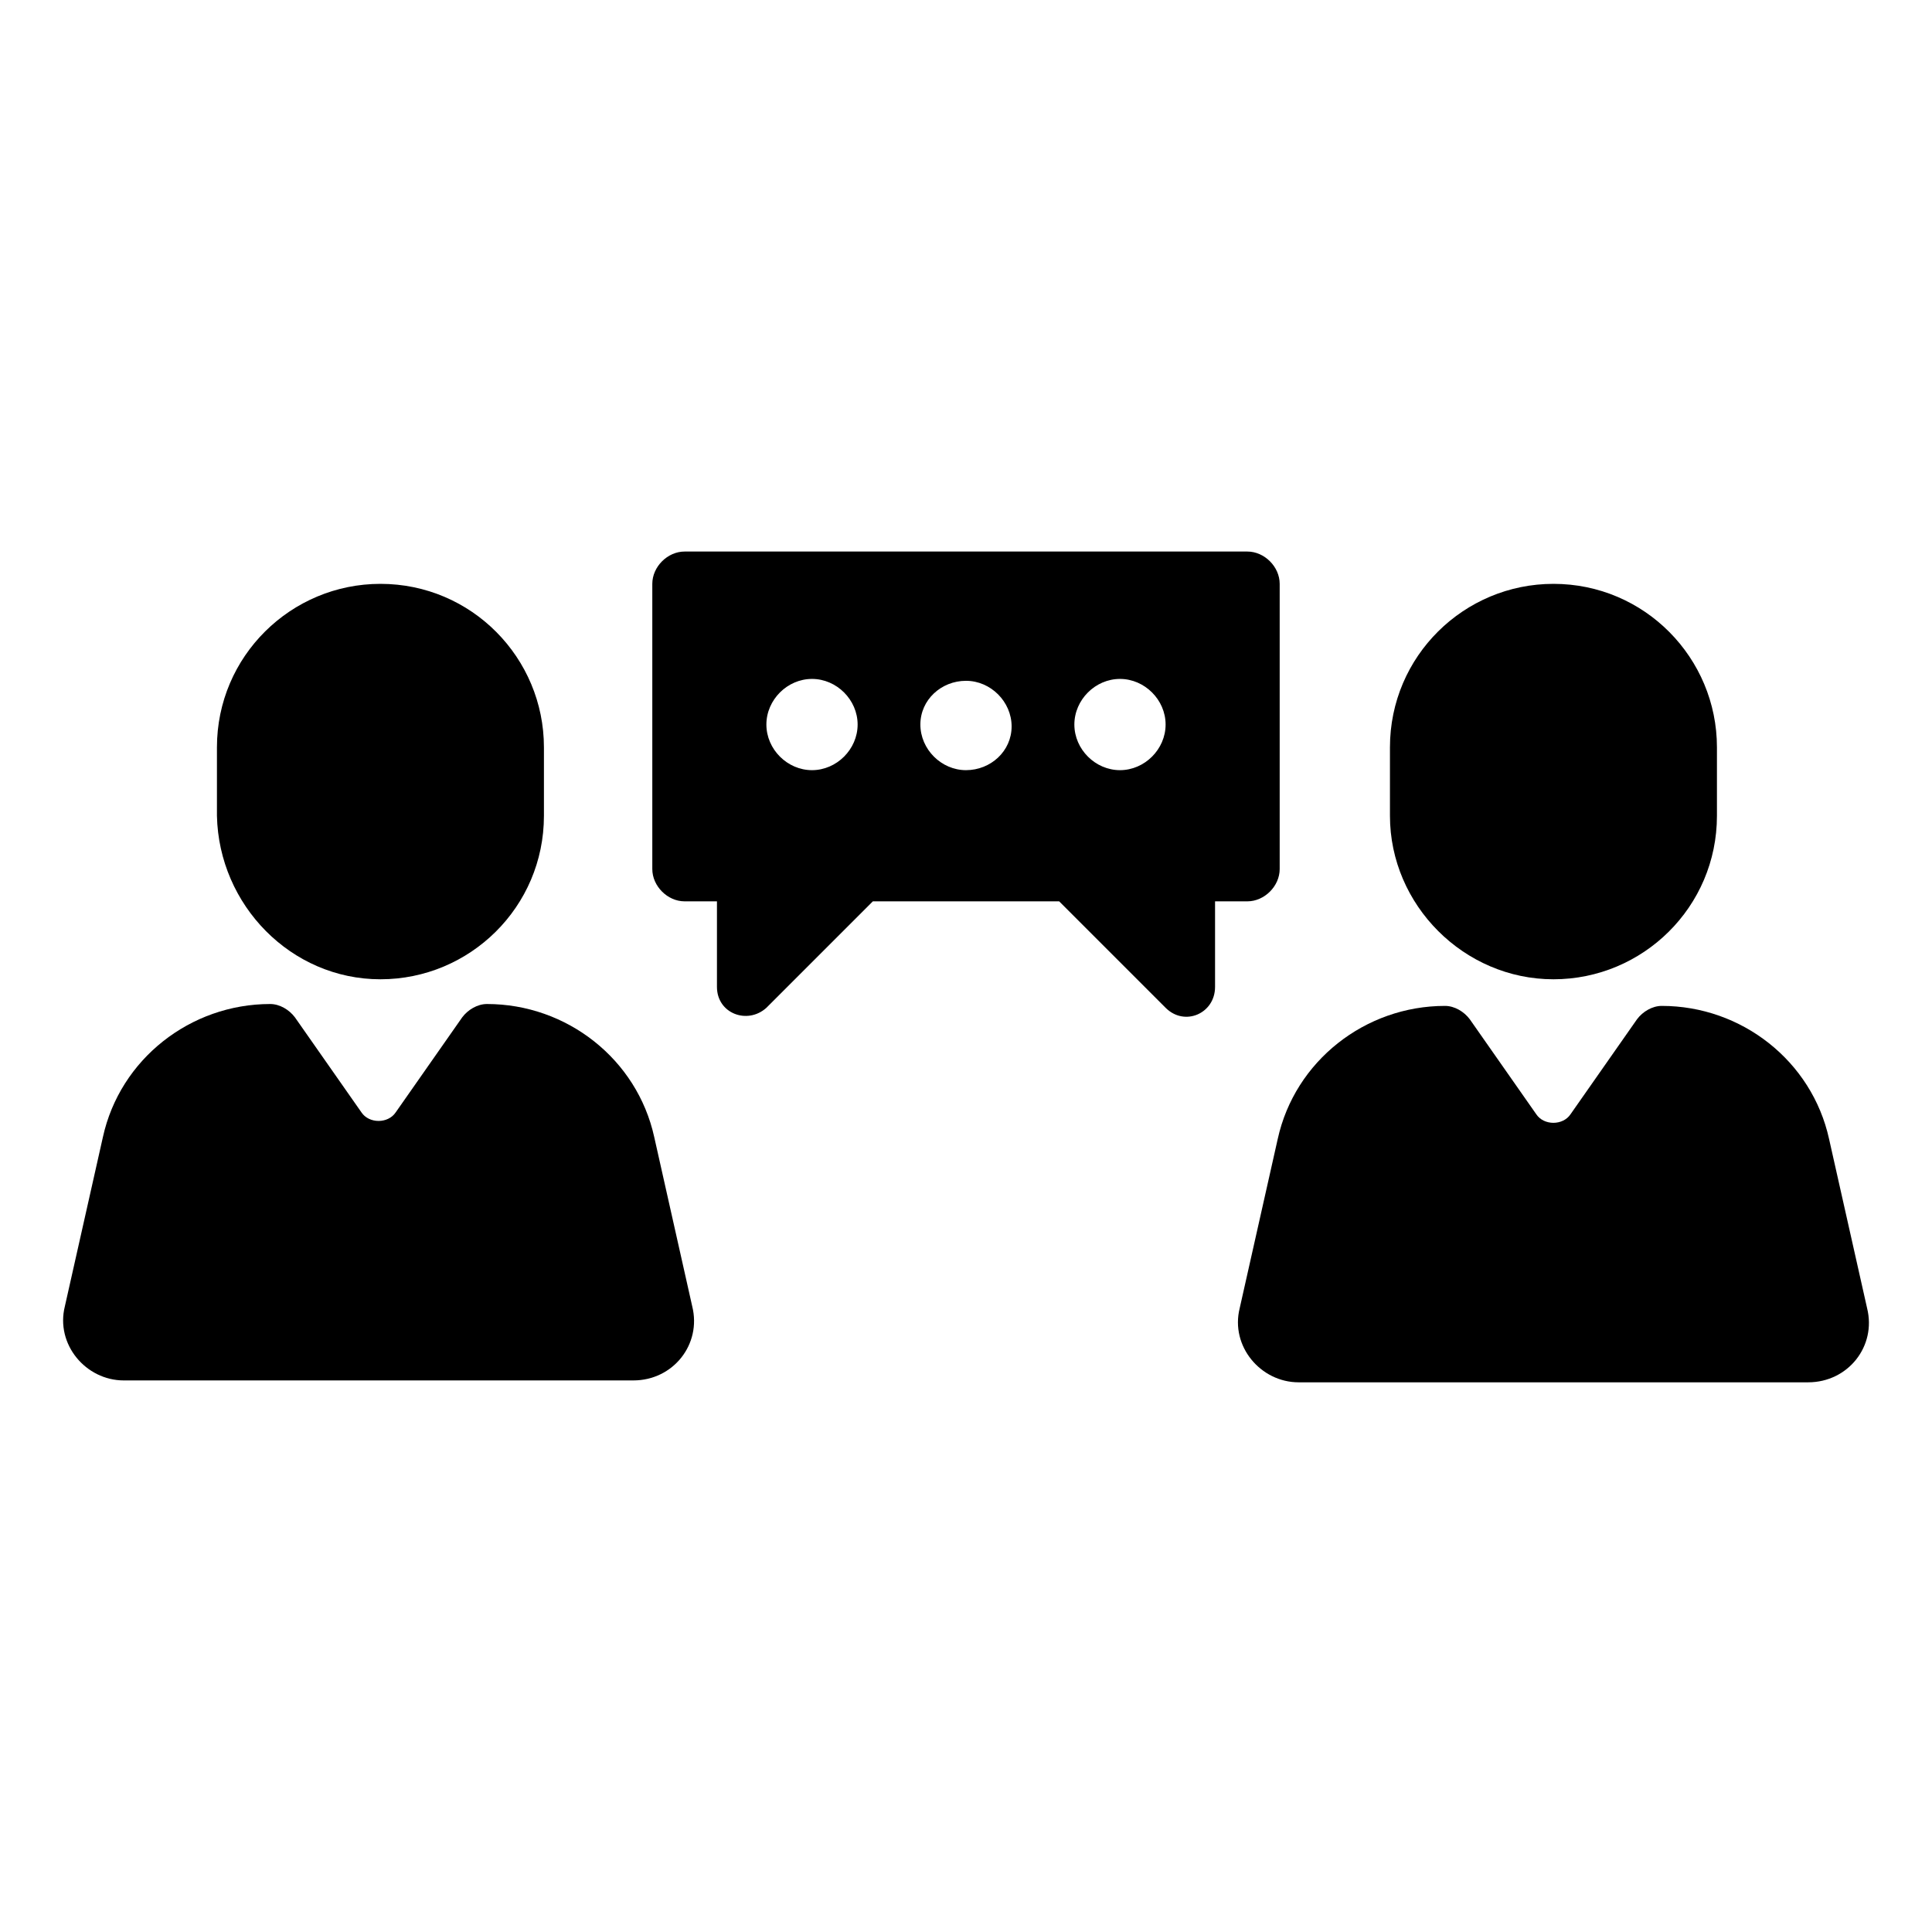
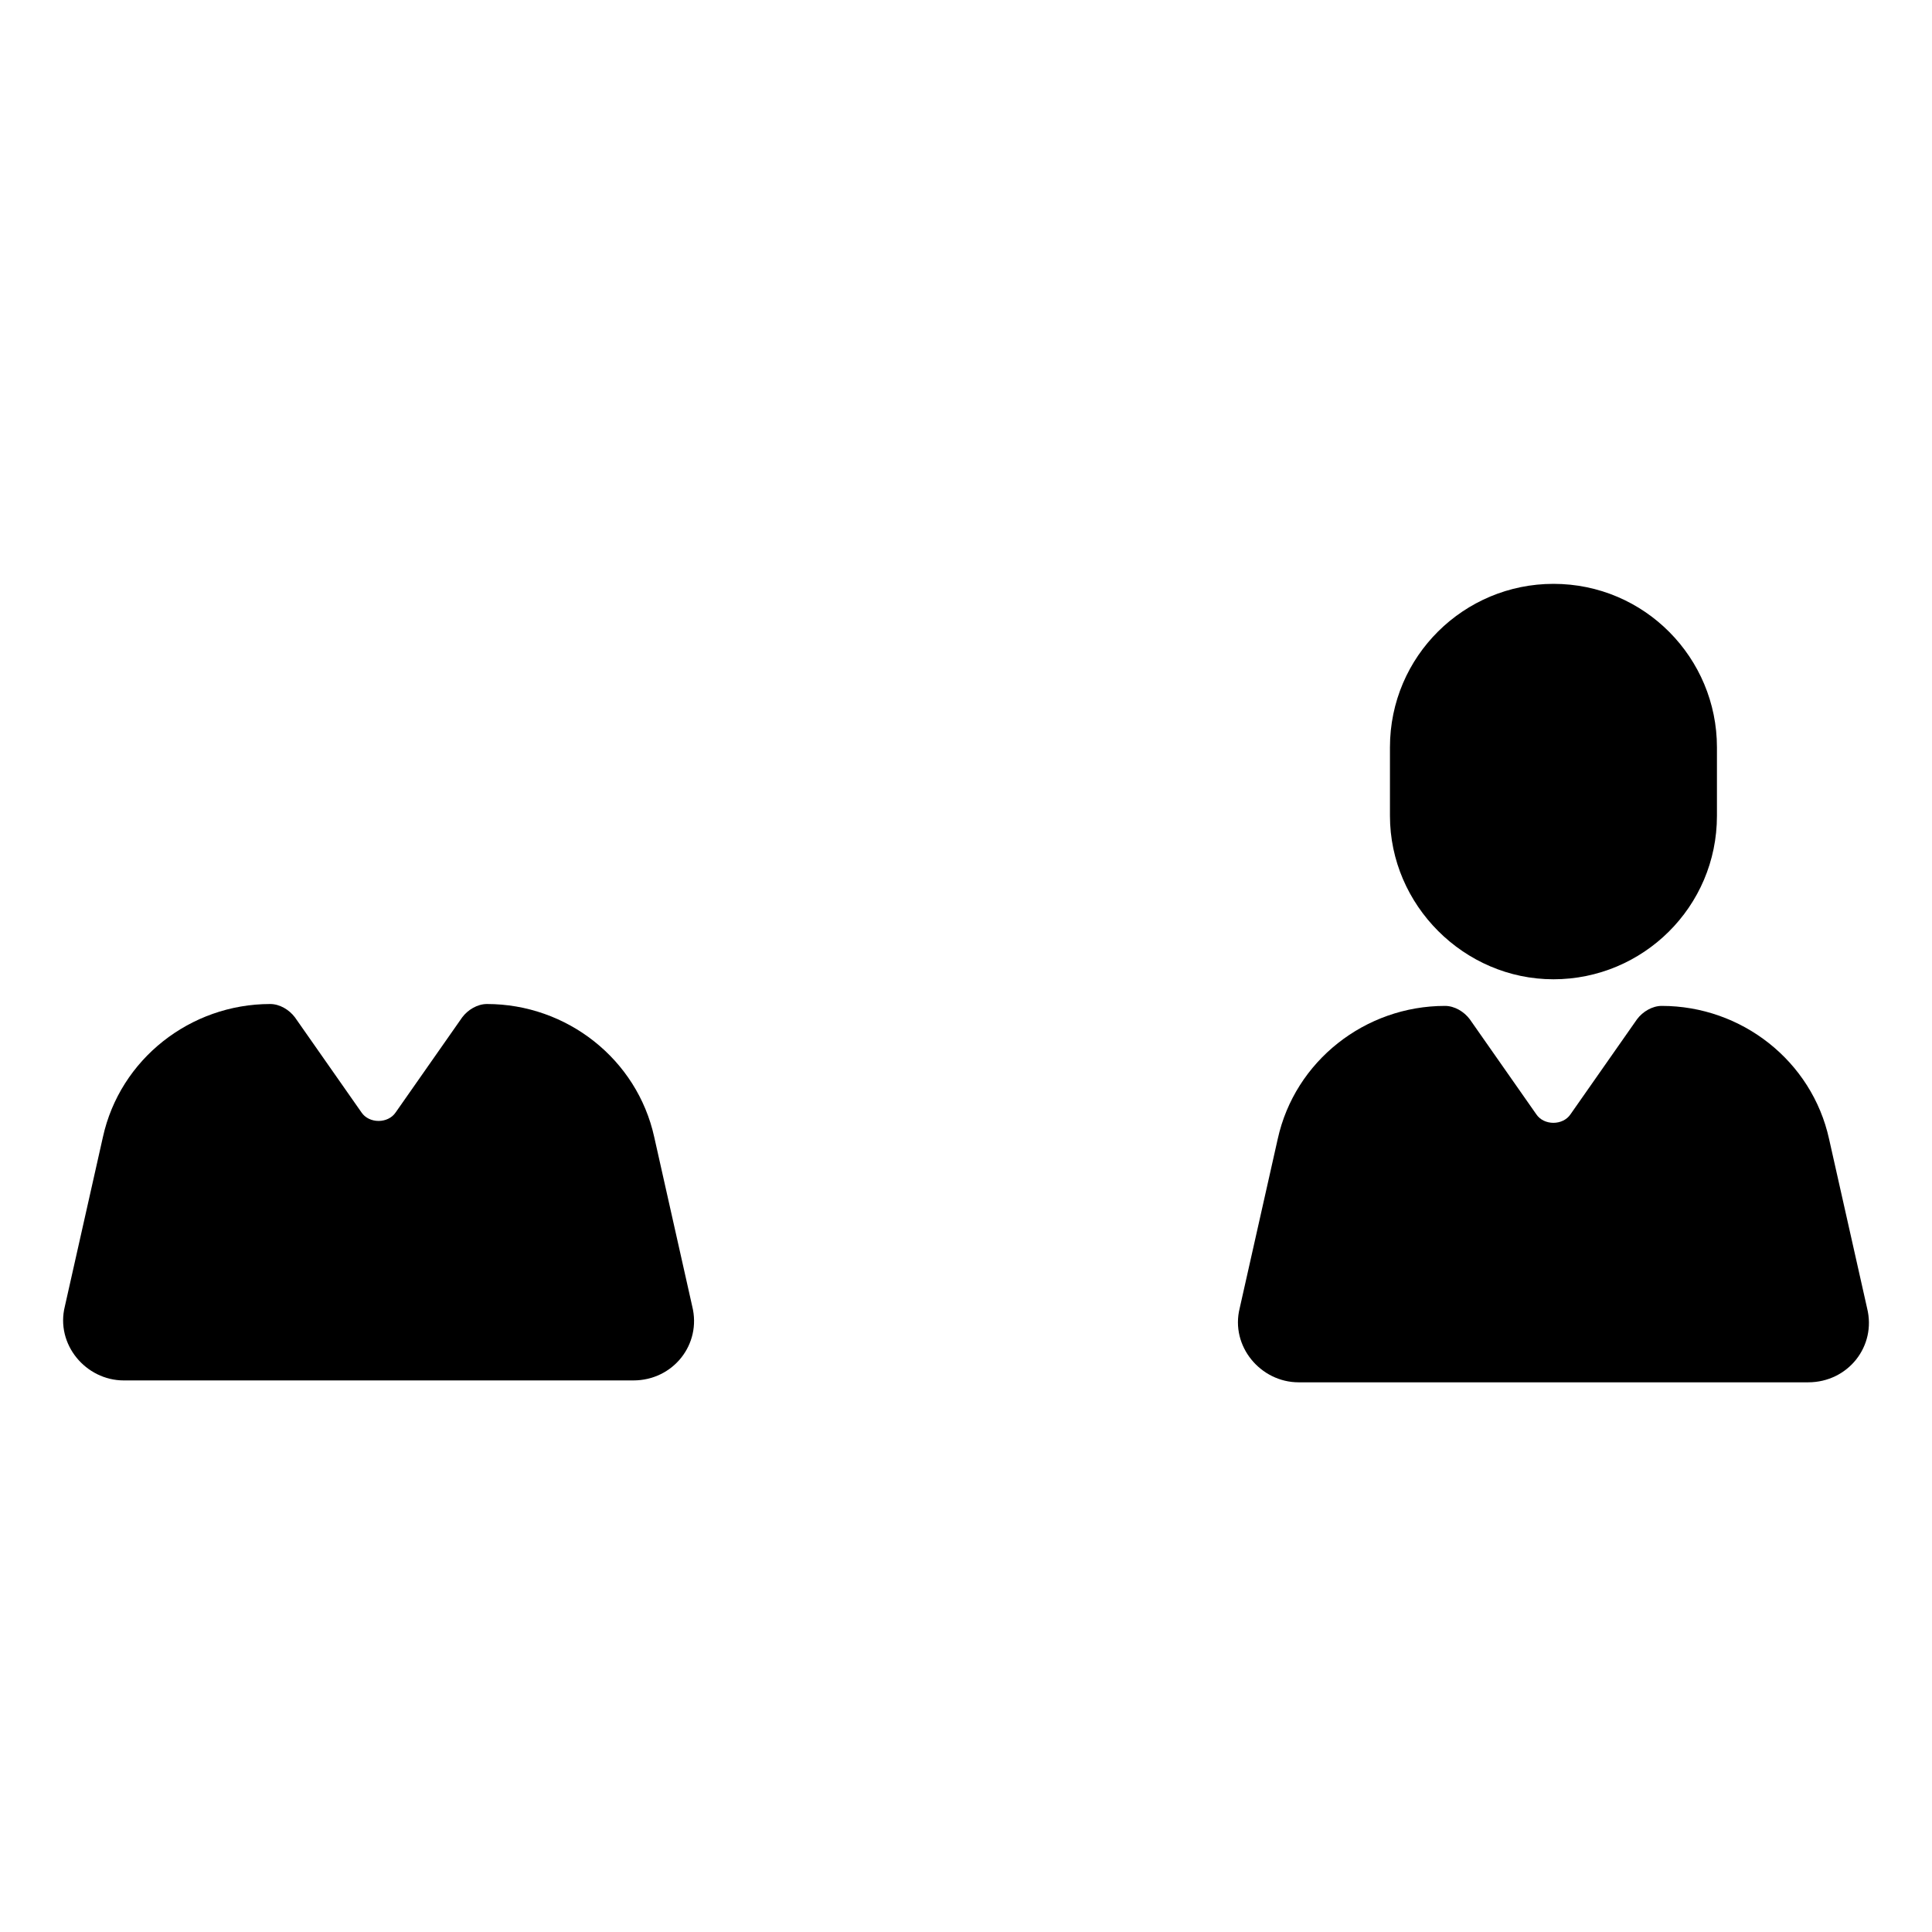
<svg xmlns="http://www.w3.org/2000/svg" fill="#000000" width="800px" height="800px" version="1.1" viewBox="144 144 512 512">
  <g>
    <path d="m317.38 445.34c-4.535-20.656-23.176-35.266-44.336-35.266-2.519 0-5.039 1.512-6.551 3.527l-17.633 25.191c-2.016 3.023-7.055 3.023-9.07 0l-17.633-25.191c-1.512-2.016-4.031-3.527-6.551-3.527-21.16 0-39.801 14.609-44.336 35.266l-10.078 44.84c-2.519 10.078 5.543 19.648 15.617 19.648h135.02c10.578 0 18.137-9.574 15.617-19.648z" />
-     <path d="m244.82 403.52c23.68 0 43.328-19.145 43.328-43.328v-18.137c0-23.68-19.145-43.328-43.328-43.328-23.68 0-43.328 19.145-43.328 43.328v18.137c0.504 23.68 19.648 43.328 43.328 43.328z" />
    <path d="m638.8 490.68-10.078-44.84c-4.535-20.656-23.176-35.266-44.336-35.266-2.519 0-5.039 1.512-6.551 3.527l-17.633 25.191c-2.016 3.023-7.055 3.023-9.07 0l-17.633-25.191c-1.512-2.016-4.031-3.527-6.551-3.527-21.16 0-39.801 14.609-44.336 35.266l-10.078 44.84c-2.519 10.078 5.543 19.648 15.617 19.648h135.02c10.59 0 18.148-9.57 15.629-19.648z" />
    <path d="m555.68 403.52c23.68 0 43.328-19.145 43.328-43.328v-18.137c0-23.68-19.145-43.328-43.328-43.328-23.68 0-43.328 19.145-43.328 43.328v18.137c0 23.68 19.648 43.328 43.328 43.328z" />
-     <path d="m483.13 374.3v-75.57c0-4.535-4.031-8.566-8.566-8.566h-149.13c-4.535 0-8.566 4.031-8.566 8.566v75.57c0 4.535 4.031 8.566 8.566 8.566h8.566v22.672c0 7.055 8.062 10.078 13.098 5.543l28.215-28.215h49.375l28.215 28.215c5.039 5.039 13.098 1.512 13.098-5.543v-22.672h8.566c4.531-0.004 8.562-4.031 8.562-8.566zm-123.94-26.199c-6.551 0-12.09-5.543-12.09-12.09 0-6.551 5.543-12.09 12.09-12.09 6.551 0 12.09 5.543 12.09 12.09s-5.543 12.09-12.09 12.09zm40.809 0c-6.551 0-12.09-5.543-12.09-12.09-0.004-6.551 5.539-11.59 12.09-11.59s12.09 5.543 12.09 12.09c0 6.551-5.543 11.59-12.09 11.59zm40.809 0c-6.551 0-12.09-5.543-12.09-12.09 0-6.551 5.543-12.09 12.09-12.09 6.551 0 12.09 5.543 12.09 12.09s-5.543 12.09-12.09 12.09z" />
  </g>
</svg>